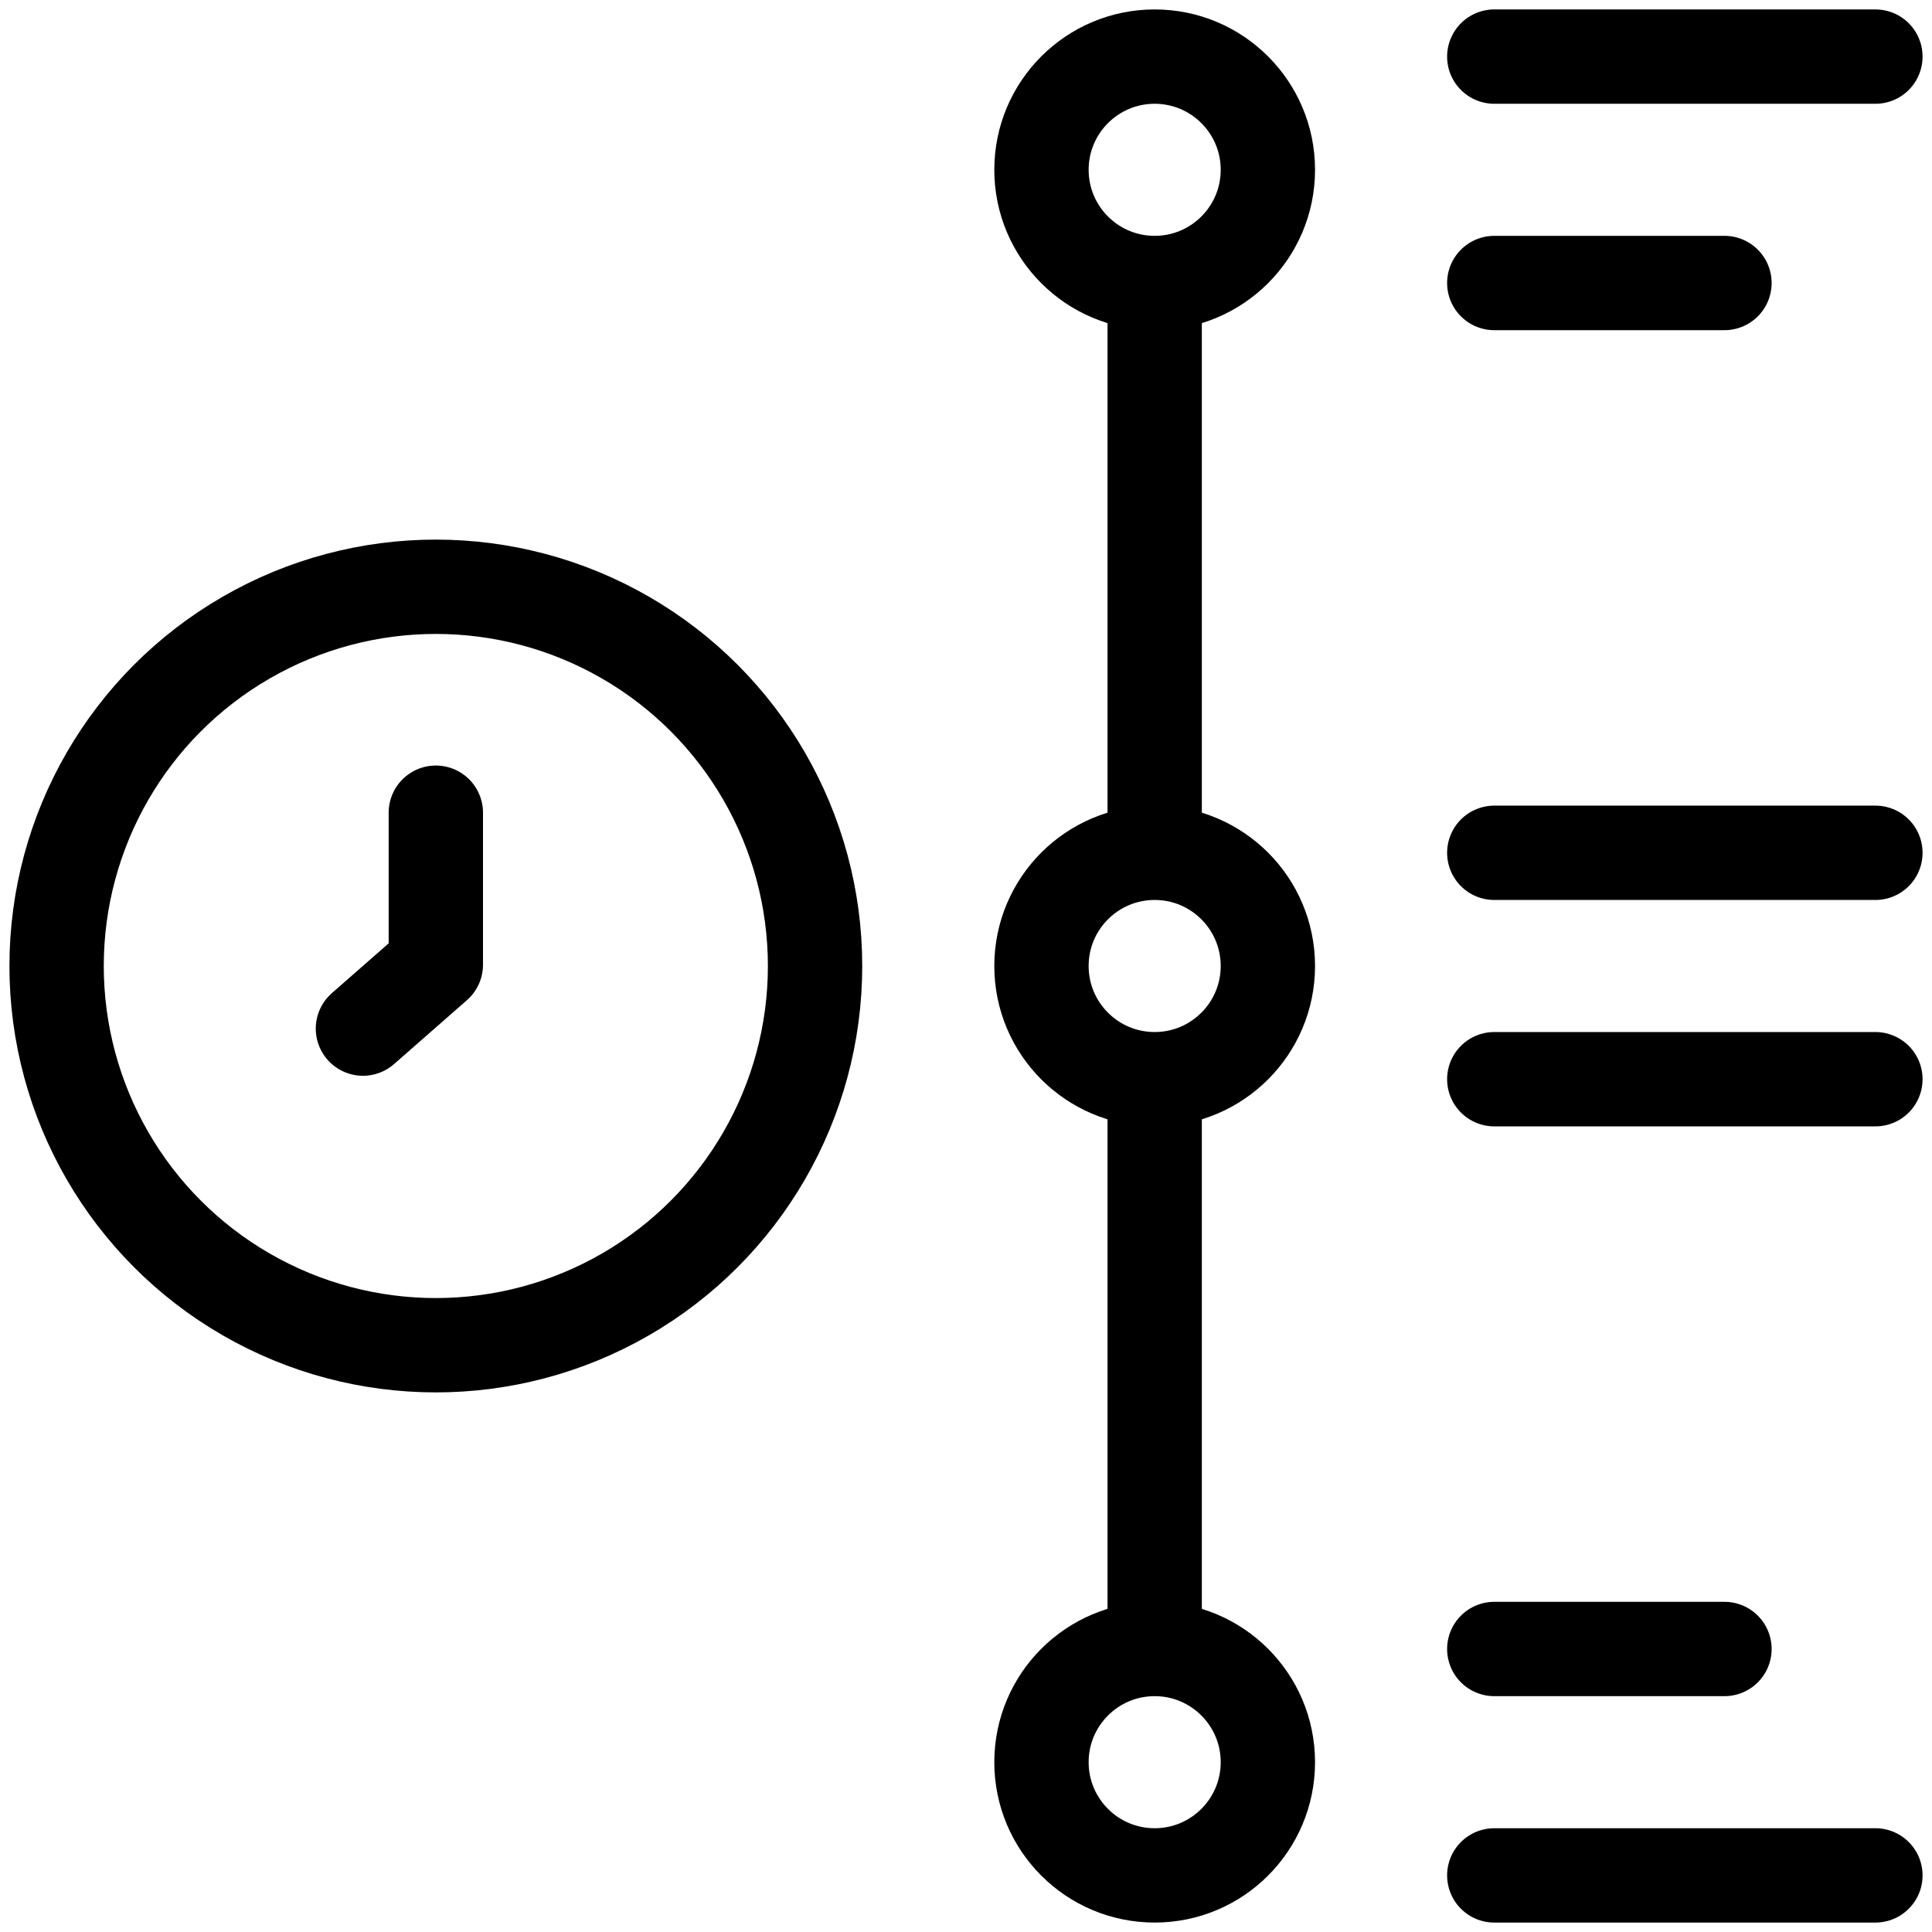
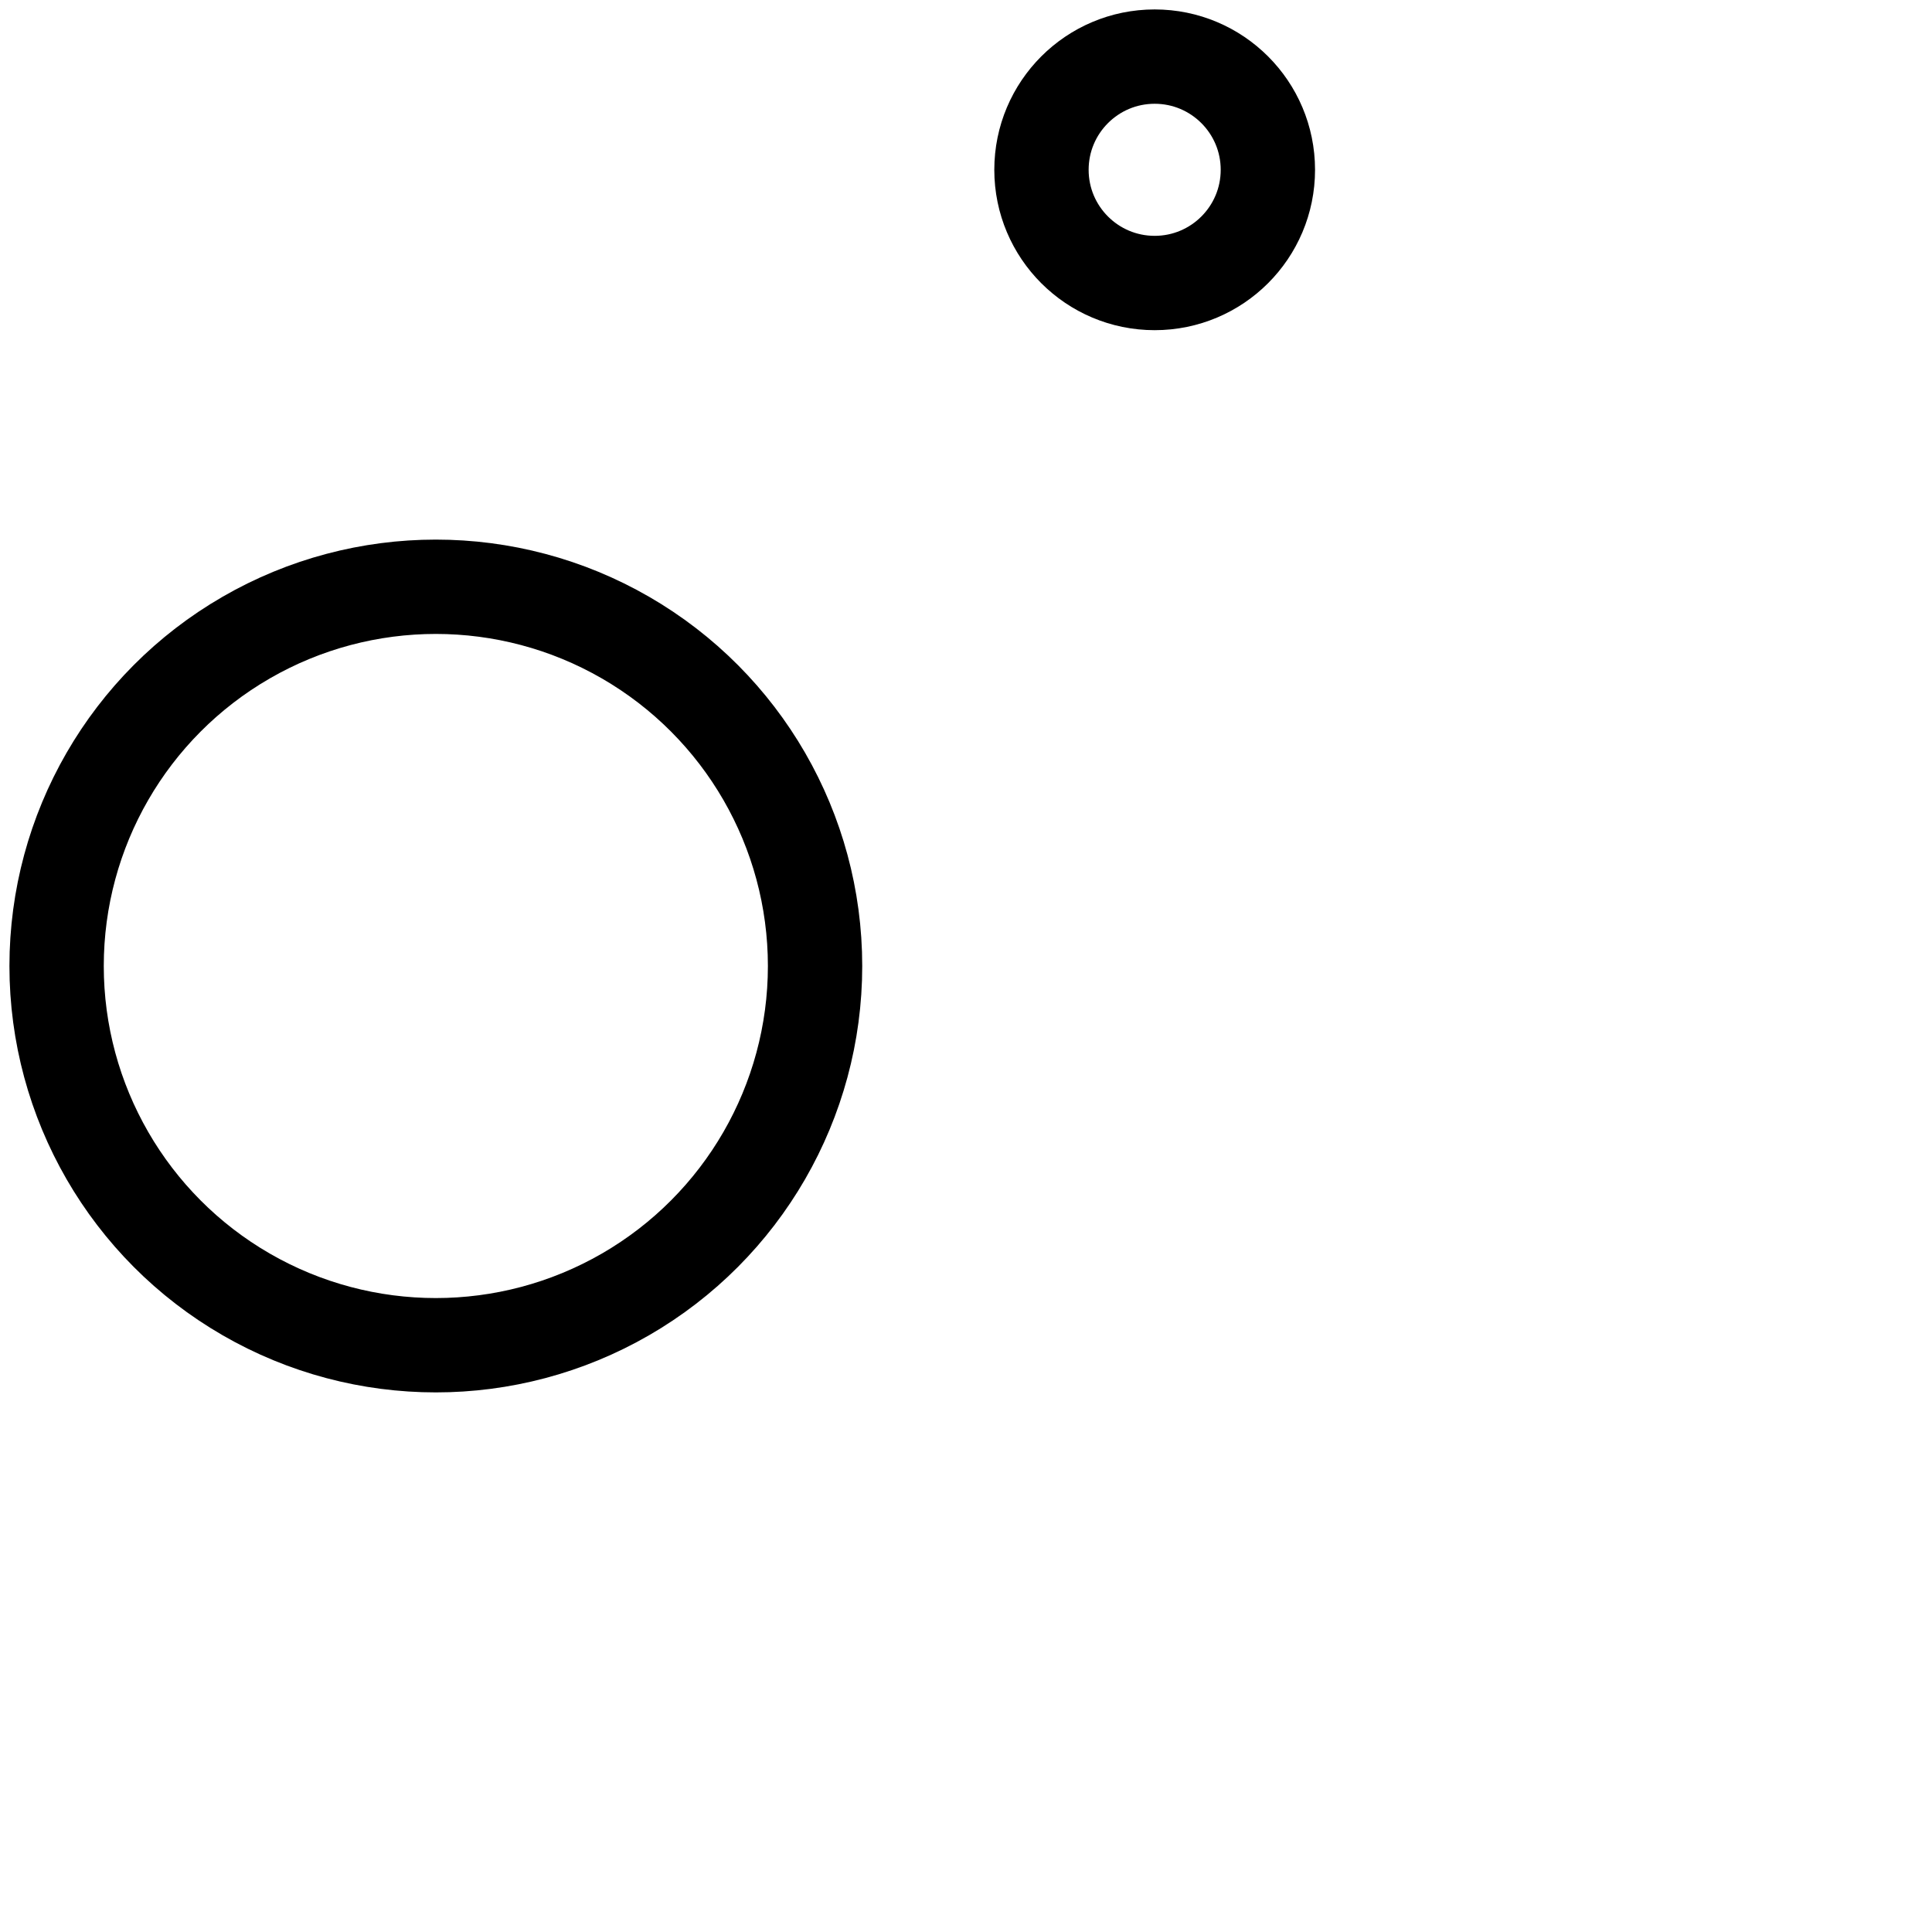
<svg xmlns="http://www.w3.org/2000/svg" version="1.1" width="100" height="100" x="0" y="0" viewBox="0 0 512 512" style="enable-background:new 0 0 512 512" xml:space="preserve" class="">
  <g>
    <circle cx="115.5" cy="256" r="100.5" style="stroke-width: 25; stroke-linecap: round; stroke-linejoin: round; stroke-miterlimit: 10;" fill="none" stroke="#000000" stroke-width="25" stroke-linecap="round" stroke-linejoin="round" stroke-miterlimit="10" data-original="#000000" class="" />
-     <path d="M115.5 255.659v-40.284M115.5 255.659l-19.317 16.933" style="stroke-width: 25; stroke-linecap: round; stroke-linejoin: round; stroke-miterlimit: 10;" fill="none" stroke="#000000" stroke-width="25" stroke-linecap="round" stroke-linejoin="round" stroke-miterlimit="10" data-original="#000000" class="" />
-     <circle cx="306" cy="256" r="30" style="stroke-width: 25; stroke-linecap: round; stroke-linejoin: round; stroke-miterlimit: 10;" fill="none" stroke="#000000" stroke-width="25" stroke-linecap="round" stroke-linejoin="round" stroke-miterlimit="10" data-original="#000000" class="" />
    <circle cx="306" cy="45" r="30" style="stroke-width: 25; stroke-linecap: round; stroke-linejoin: round; stroke-miterlimit: 10;" fill="none" stroke="#000000" stroke-width="25" stroke-linecap="round" stroke-linejoin="round" stroke-miterlimit="10" data-original="#000000" class="" />
-     <circle cx="306" cy="467" r="30" style="stroke-width: 25; stroke-linecap: round; stroke-linejoin: round; stroke-miterlimit: 10;" fill="none" stroke="#000000" stroke-width="25" stroke-linecap="round" stroke-linejoin="round" stroke-miterlimit="10" data-original="#000000" class="" />
-     <path d="M306 435V288M306 77v147M396 15h101M396 75h61M396 286h101M396 226h101M396 497h101M396 437h61" style="stroke-width: 25; stroke-linecap: round; stroke-linejoin: round; stroke-miterlimit: 10;" fill="none" stroke="#000000" stroke-width="25" stroke-linecap="round" stroke-linejoin="round" stroke-miterlimit="10" data-original="#000000" class="" />
  </g>
</svg>